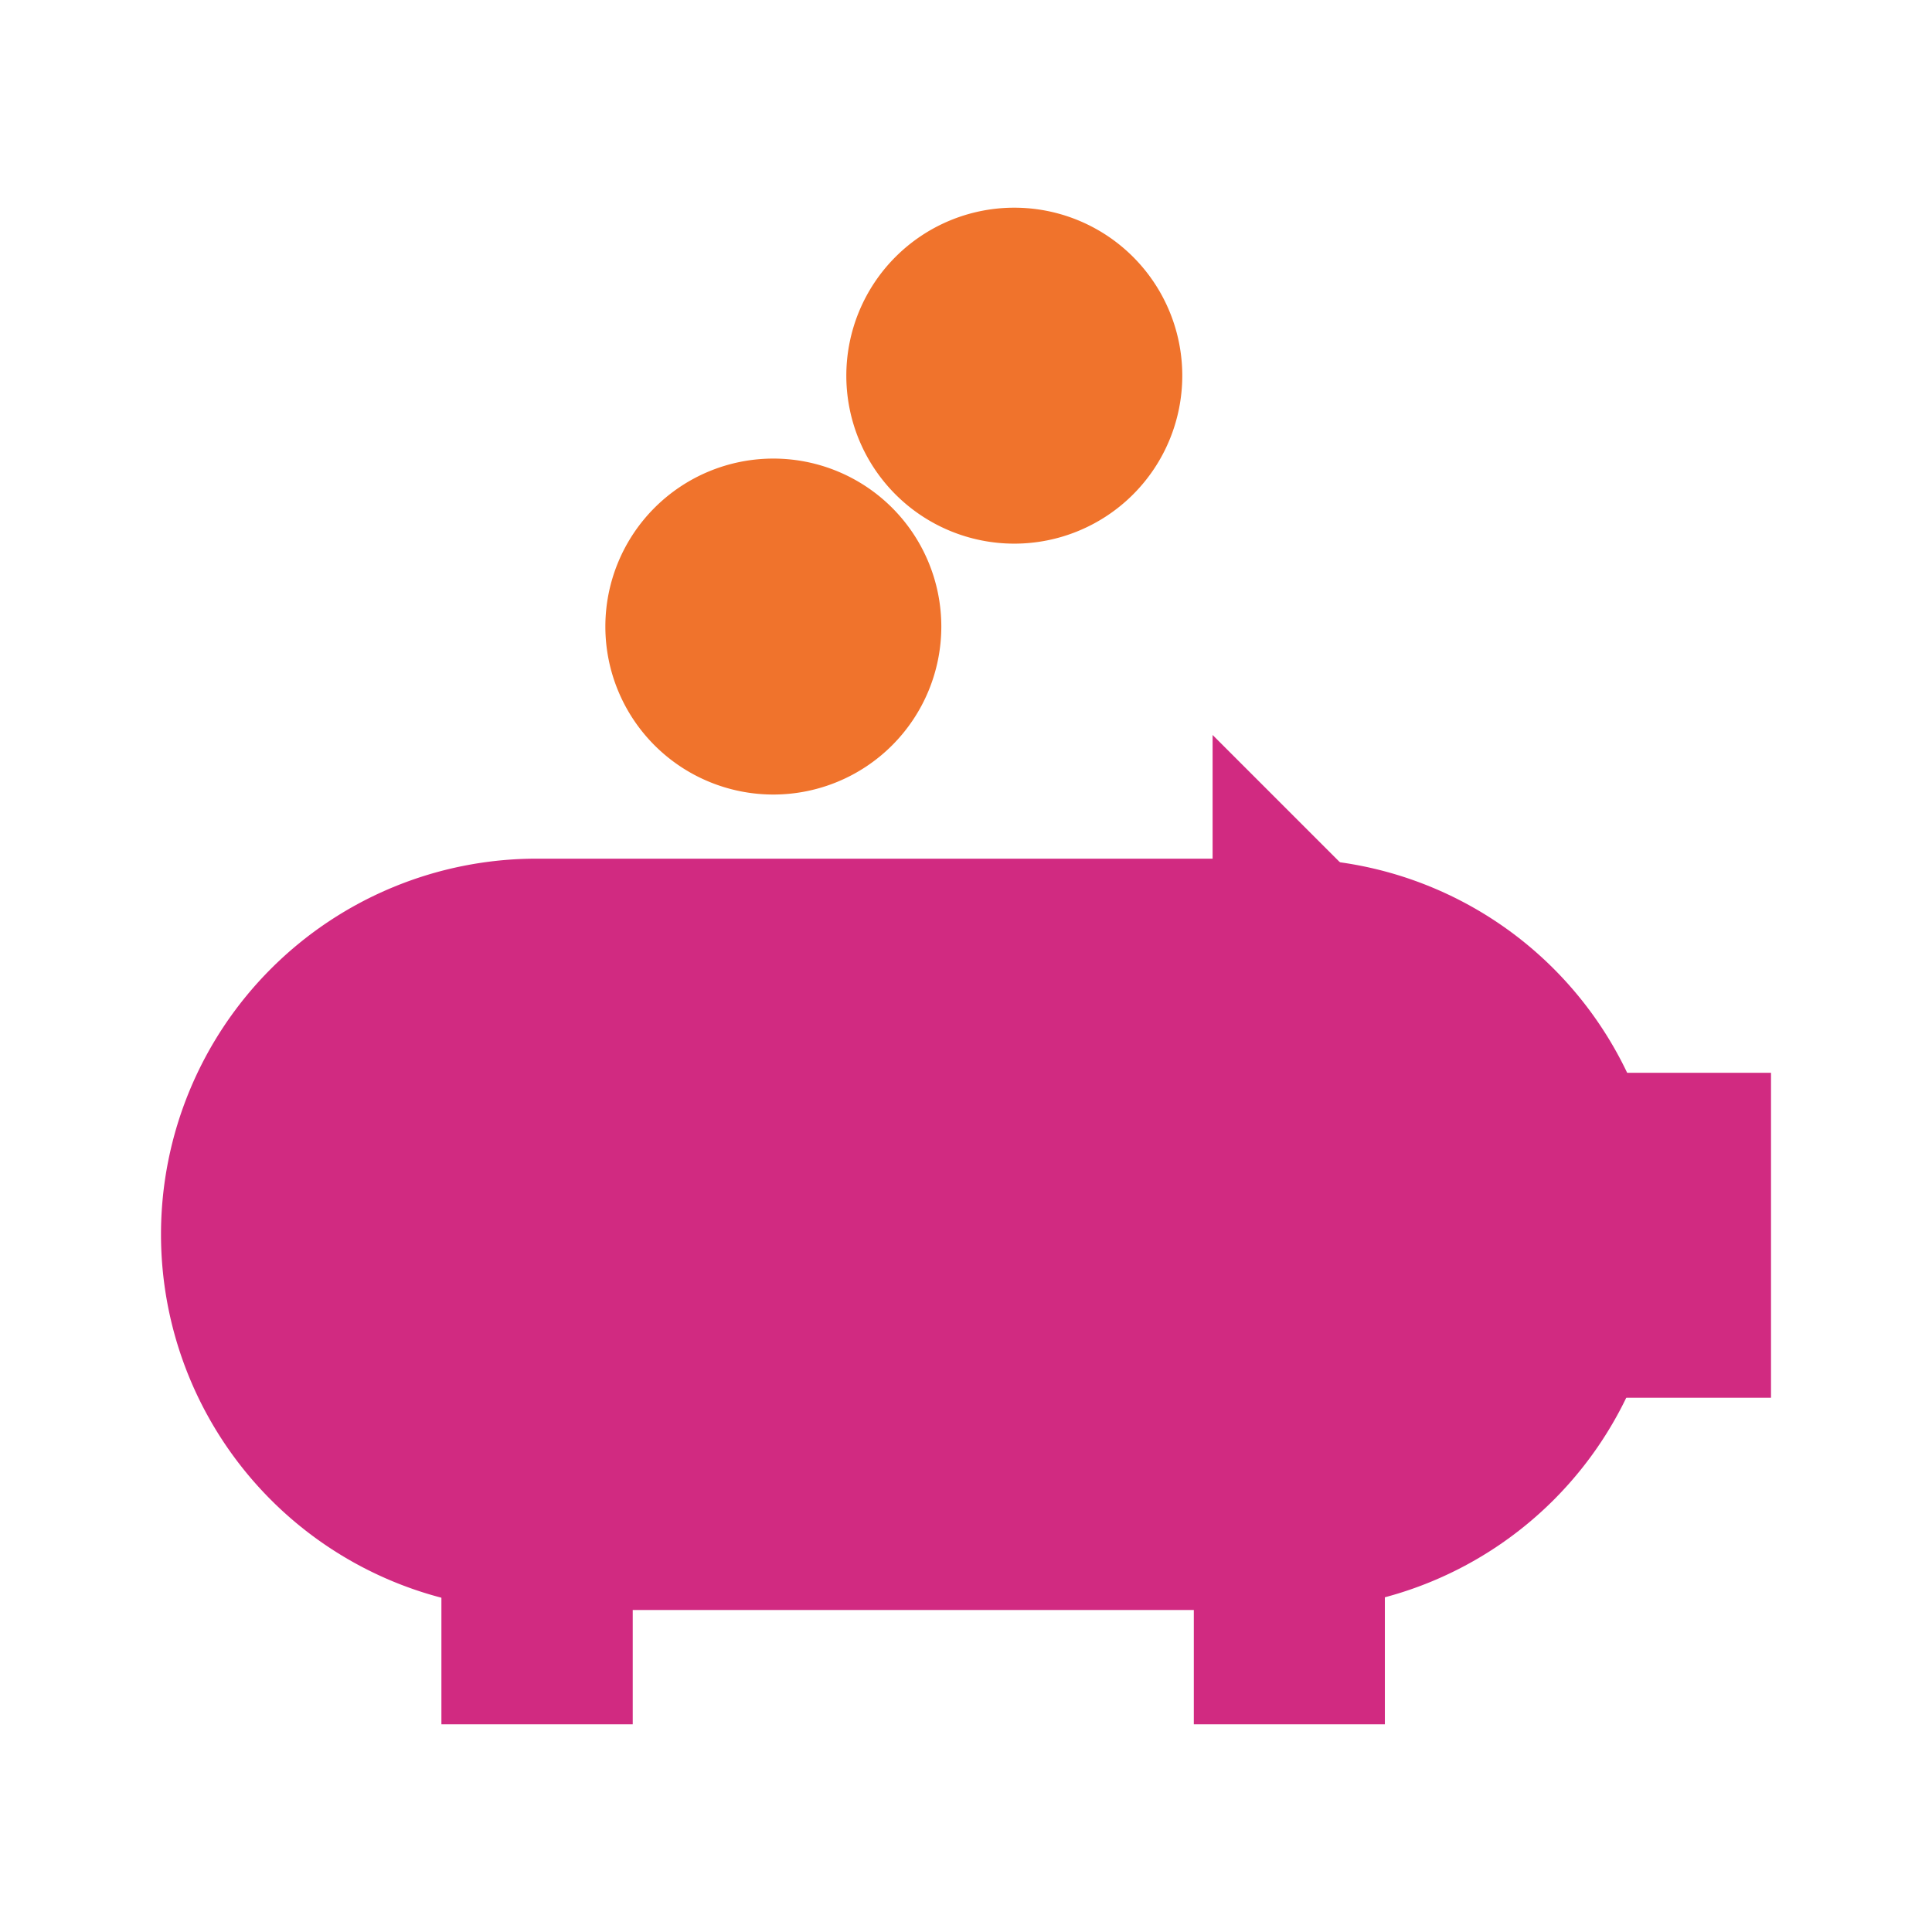
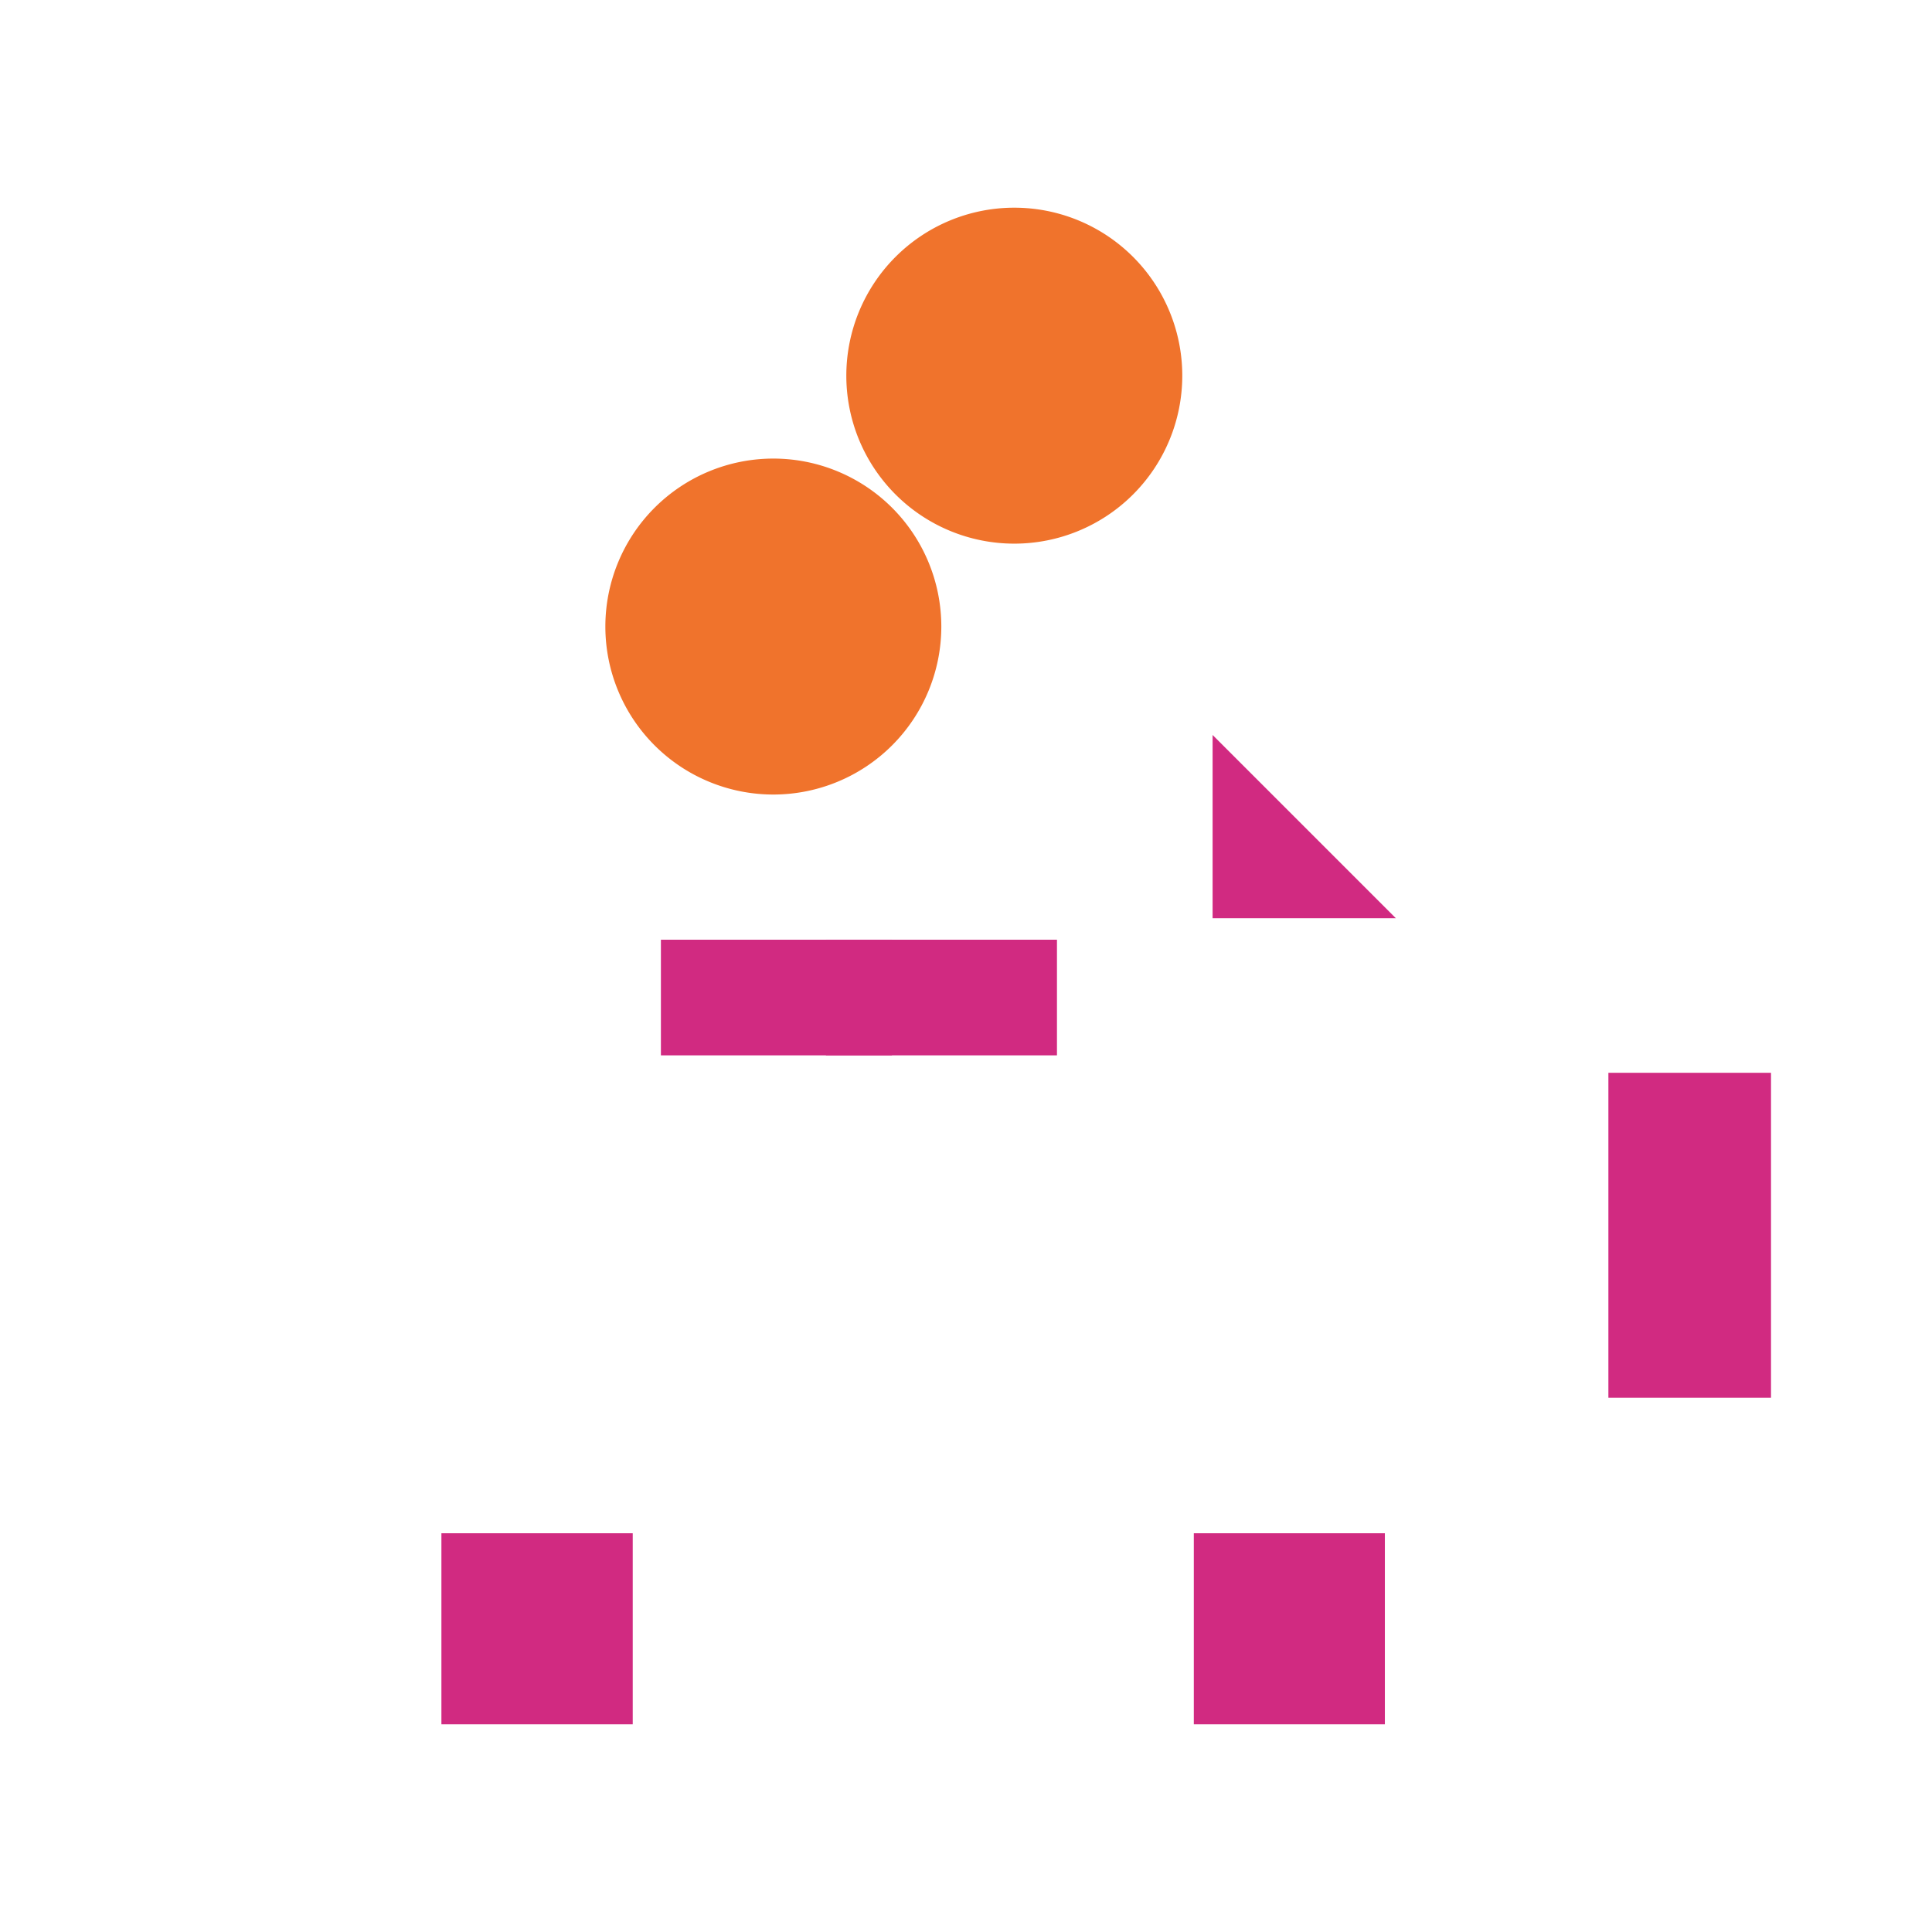
<svg xmlns="http://www.w3.org/2000/svg" viewBox="0 0 72 72">
  <defs>
    <style>.cls-1{isolation:isolate;}.cls-2{fill:#d12a81;}.cls-2,.cls-3,.cls-4{mix-blend-mode:multiply;}.cls-3{fill:#f0732c;}</style>
  </defs>
  <g class="cls-1">
    <g id="Layer_1" data-name="Layer 1">
-       <path class="cls-2" d="M48.05,32H20a14,14,0,1,0,0,28h28a14,14,0,1,0,0-28Z" />
      <polygon class="cls-2" points="66 39.98 59.94 39.98 59.94 46.04 59.94 52.09 66 52.09 66 46.04 66 39.98" />
      <polygon class="cls-2" points="45.19 27.39 45.19 34.22 52.02 34.22 45.19 27.39" />
      <polygon class="cls-2" points="23.58 57.14 16.45 57.14 16.45 60.7 16.45 64.26 23.58 64.26 23.58 60.7 23.58 57.14" />
      <polygon class="cls-2" points="51.61 57.14 44.49 57.14 44.49 60.7 44.49 64.26 51.61 64.26 51.61 60.7 51.61 57.14" />
      <polygon class="cls-2" points="30.78 35.02 30.78 39.33 35.08 39.33 39.39 39.33 39.39 35.02 35.08 35.02 30.78 35.02" />
      <polygon class="cls-2" points="24.63 35.02 24.63 39.33 28.93 39.33 33.24 39.33 33.24 35.02 28.93 35.02 24.63 35.02" />
      <path class="cls-3" d="M28.82,17.09a6.26,6.26,0,1,0,6.26,6.26,6.26,6.26,0,0,0-6.26-6.26" />
      <path class="cls-3" d="M37.79,7.74A6.26,6.26,0,1,0,44.06,14a6.26,6.26,0,0,0-6.27-6.26" />
      <path class="cls-3" d="M30,20.34a3.2,3.2,0,1,0,0,6.39Z" />
      <g class="cls-4">
        <g class="cls-4">
          <polygon class="cls-3" points="28.12 18.78 28.12 19.69 28.12 20.61 29.03 20.61 29.03 19.69 29.03 18.78 28.12 18.78" />
          <polygon class="cls-3" points="28.12 24.27 28.12 25.19 28.12 26.1 29.03 26.1 29.03 25.19 29.03 24.27 28.12 24.27" />
          <polygon class="cls-3" points="28.12 22.44 28.12 23.36 28.12 24.27 29.03 24.27 29.03 23.36 29.03 22.44 28.12 22.44" />
          <polygon class="cls-3" points="28.12 20.61 28.12 21.52 28.12 22.44 29.03 22.44 29.03 21.52 29.03 20.61 28.12 20.61" />
          <circle class="cls-3" cx="28.58" cy="27.93" r="0.46" />
          <circle class="cls-3" cx="28.58" cy="18.77" r="0.46" />
        </g>
        <polygon class="cls-3" points="28.12 26.1 28.12 27.02 28.12 27.93 29.03 27.93 29.03 27.02 29.03 26.1 28.12 26.1" />
      </g>
      <path class="cls-3" d="M38.84,10.87a3.2,3.2,0,0,0,0,6.39Z" />
      <g class="cls-4">
        <g class="cls-4">
          <polygon class="cls-3" points="36.98 9.31 36.98 10.22 36.98 11.14 37.89 11.14 37.89 10.22 37.89 9.31 36.98 9.31" />
          <polygon class="cls-3" points="36.98 14.8 36.98 15.72 36.98 16.64 37.89 16.64 37.89 15.72 37.89 14.8 36.98 14.8" />
          <polygon class="cls-3" points="36.98 12.97 36.98 13.89 36.98 14.8 37.89 14.8 37.89 13.89 37.89 12.97 36.98 12.97" />
          <polygon class="cls-3" points="36.98 11.14 36.98 12.06 36.98 12.97 37.89 12.97 37.89 12.06 37.89 11.14 36.98 11.14" />
          <circle class="cls-3" cx="37.43" cy="18.47" r="0.46" />
          <circle class="cls-3" cx="37.43" cy="9.3" r="0.46" />
        </g>
        <polygon class="cls-3" points="36.98 16.64 36.98 17.55 36.98 18.47 37.89 18.47 37.89 17.55 37.89 16.64 36.98 16.64" />
      </g>
    </g>
  </g>
</svg>